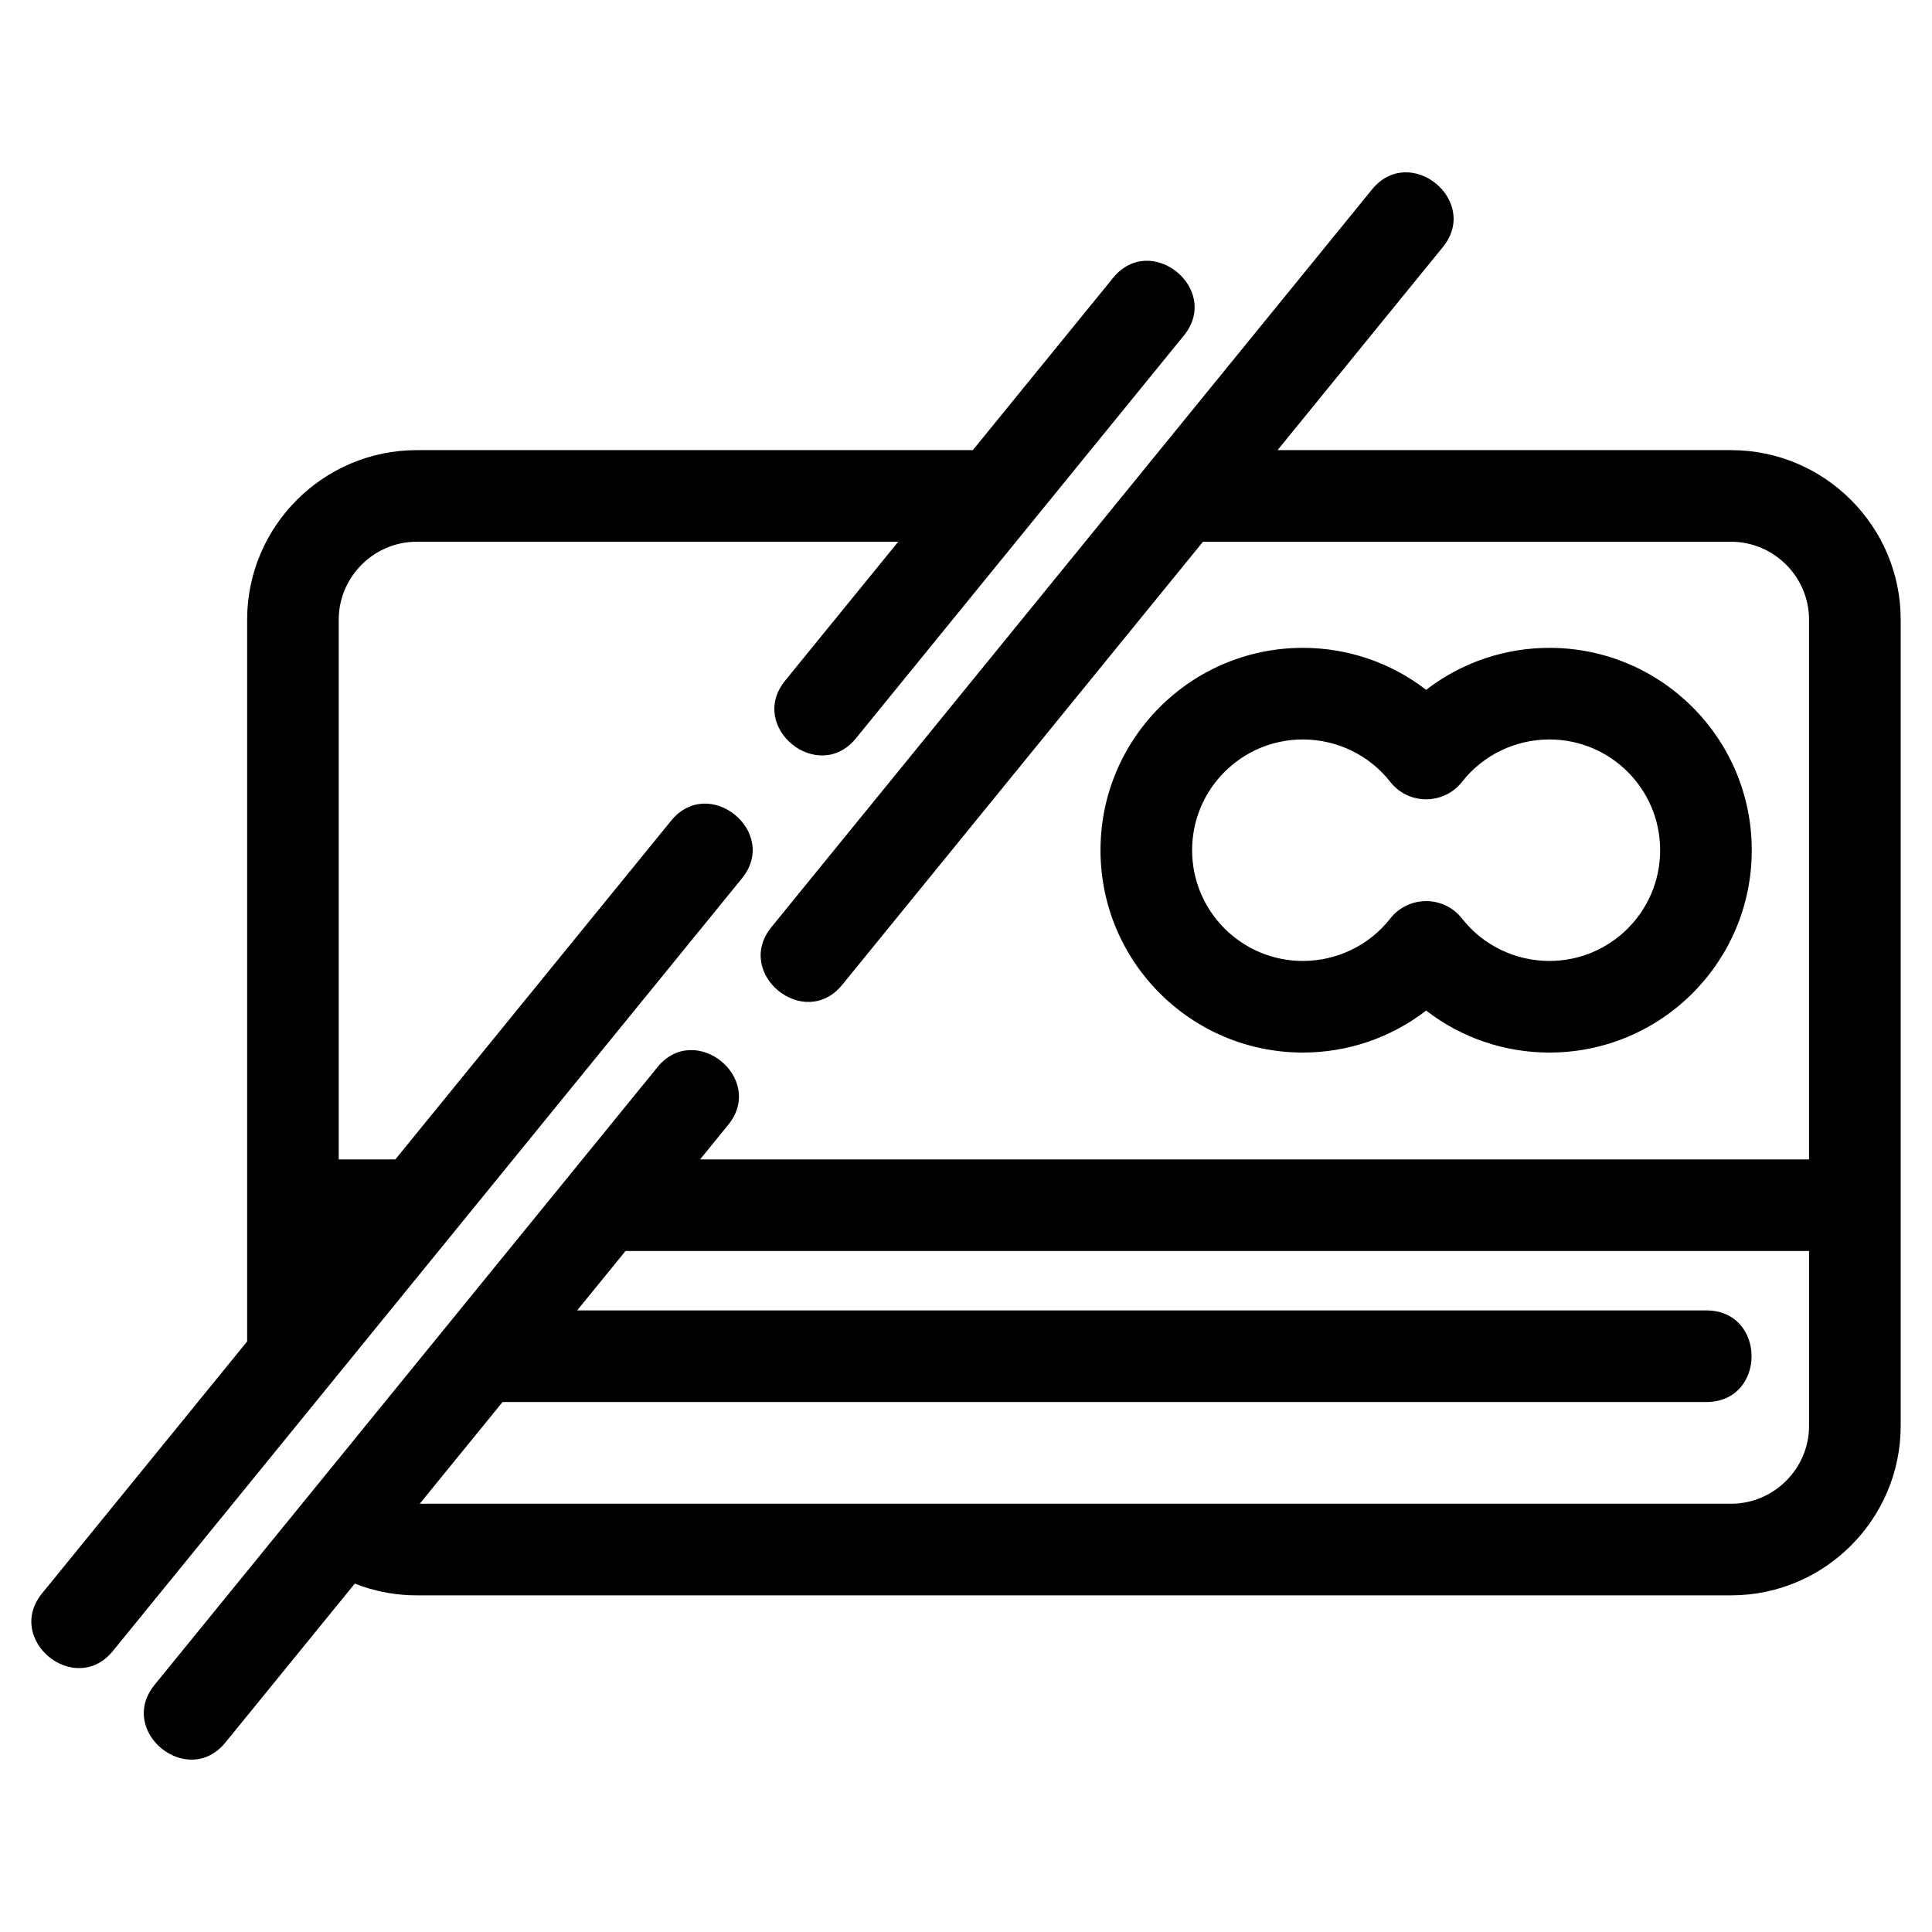
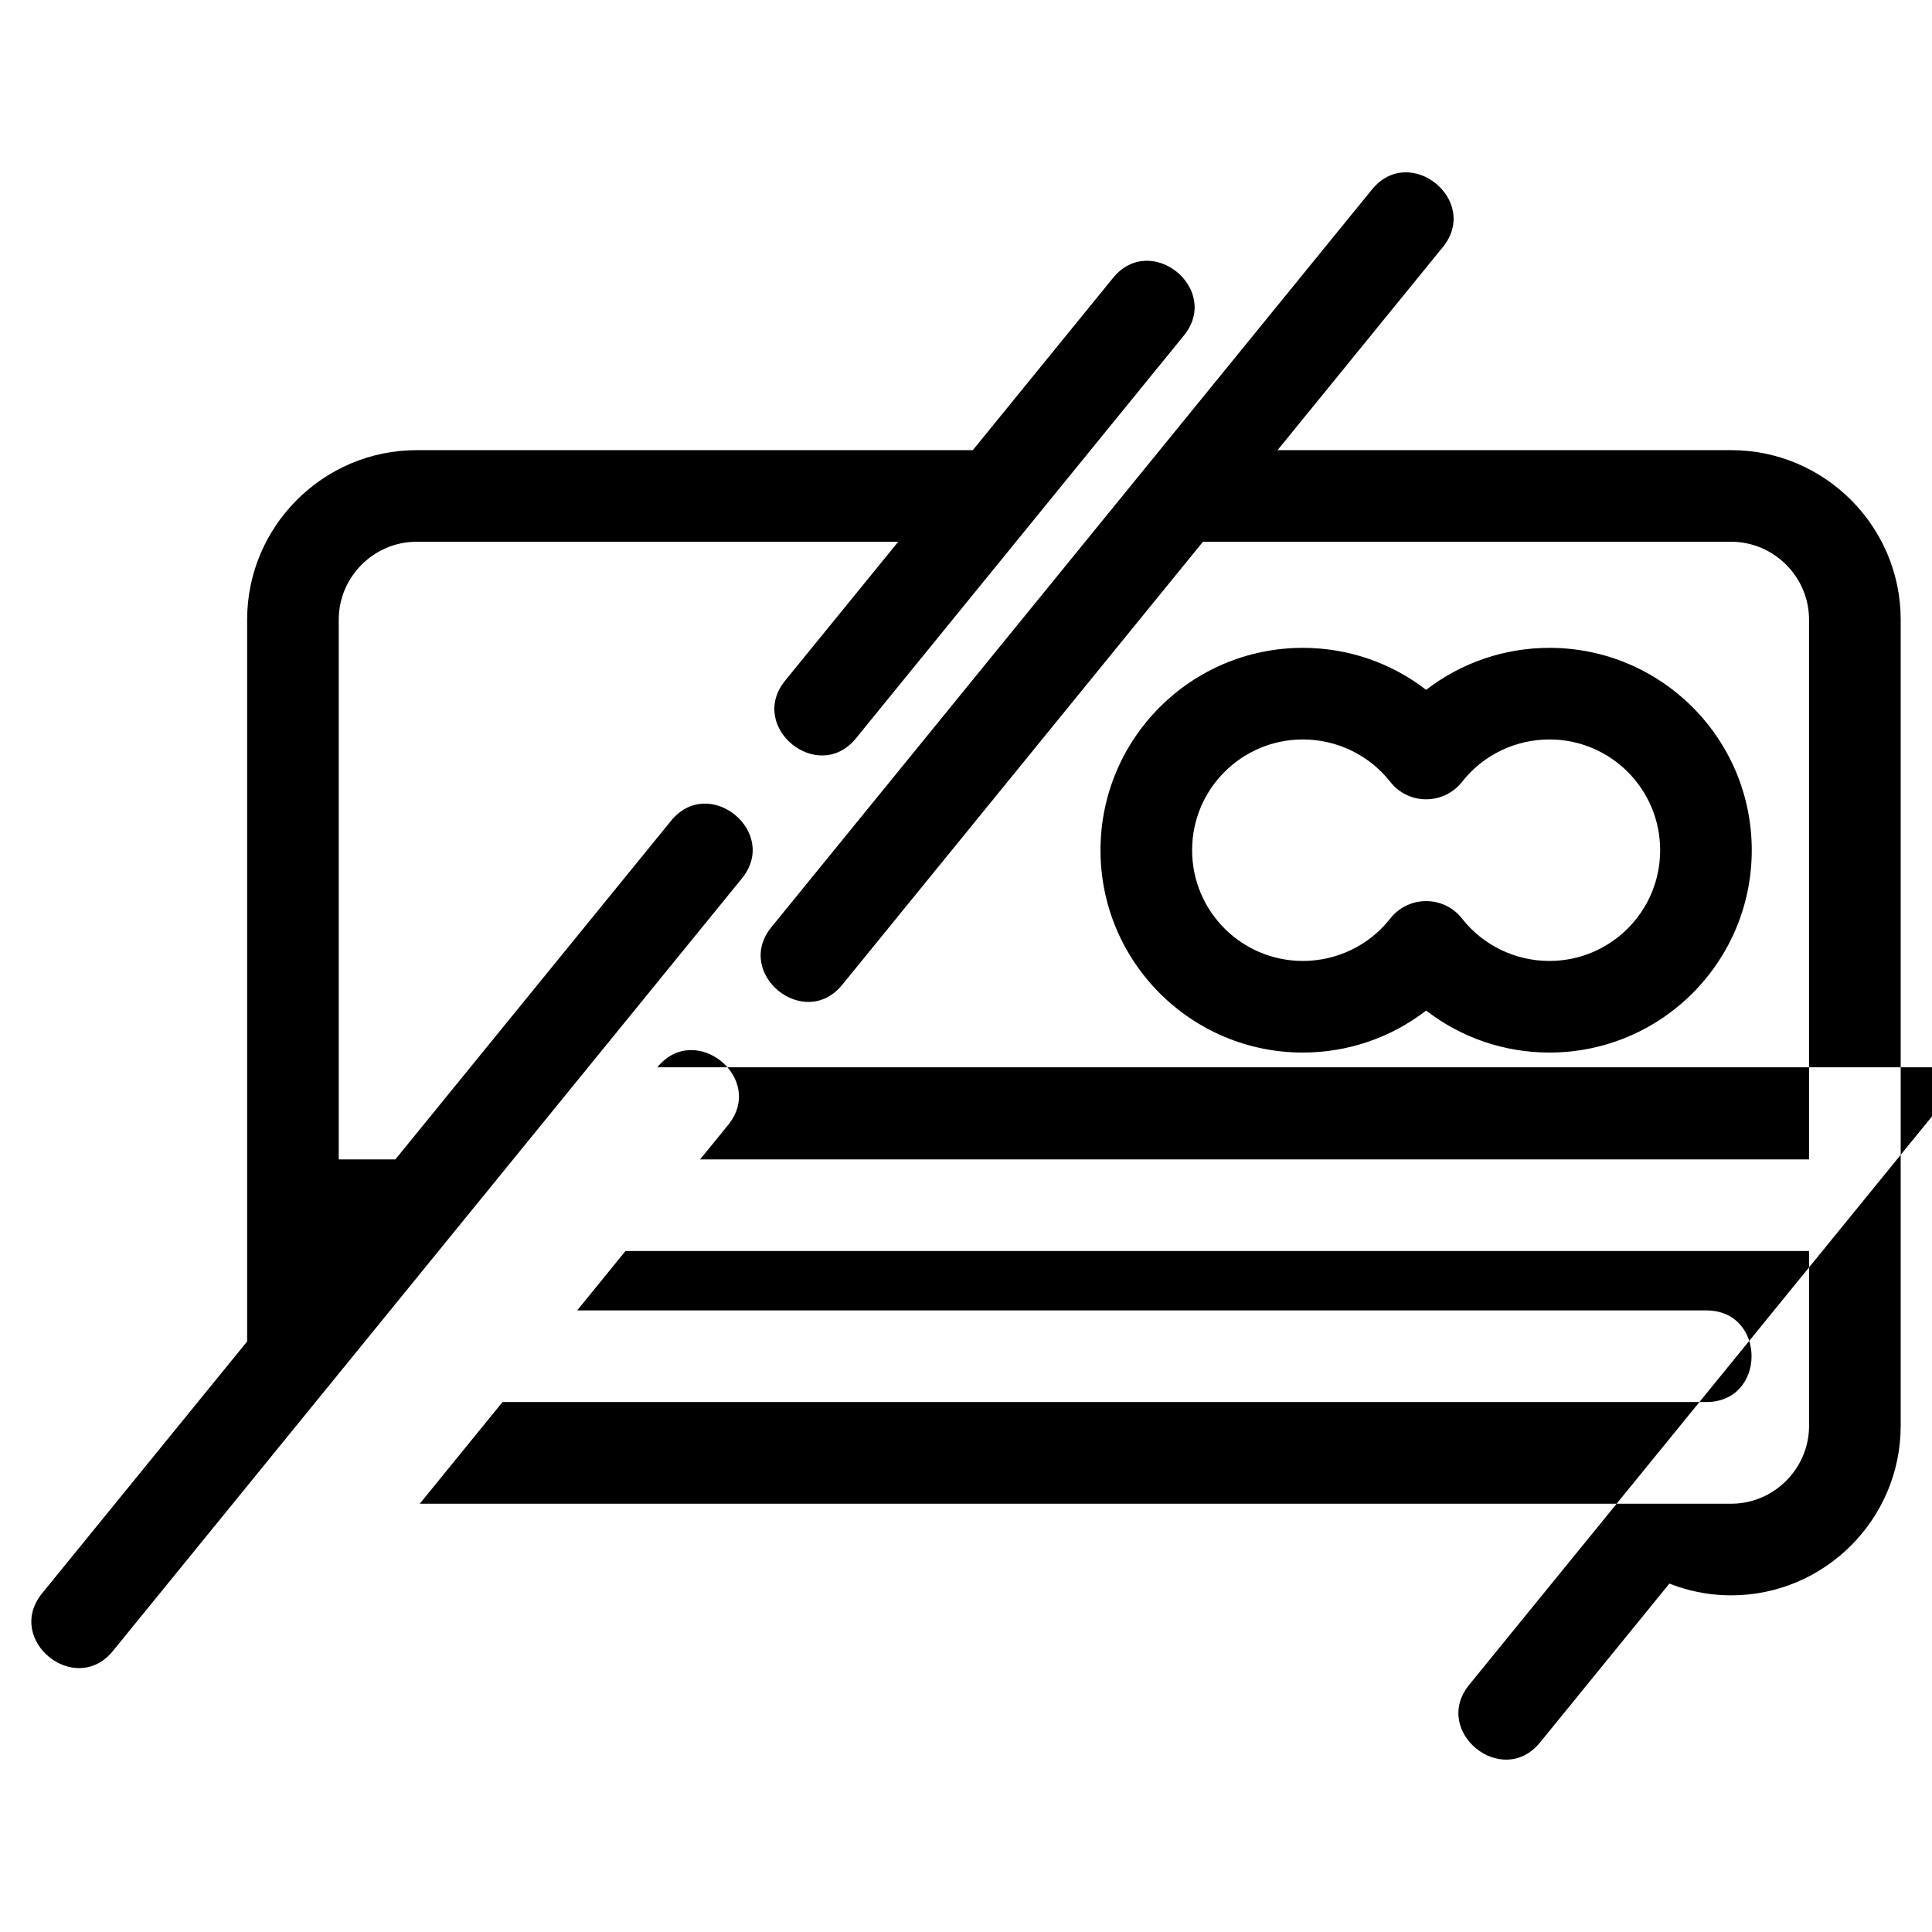
<svg xmlns="http://www.w3.org/2000/svg" fill="#000000" width="800px" height="800px" version="1.1" viewBox="144 144 512 512">
-   <path d="m318.2 426.84c10.027-12.336 28.805 2.941 18.773 15.27l-7.438 9.141h293.88v-143.05c0-11.316-9.312-20.629-20.629-20.629h-139.99l-95.578 117.39c-10.031 12.336-28.805-2.934-18.781-15.27 53.051-65.16 106.1-130.31 159.15-195.47 10.031-12.328 28.805 2.941 18.773 15.27l-43.797 53.801h120.23c24.723 0 44.91 20.184 44.91 44.91v213.67c0 24.723-20.184 44.91-44.91 44.91h-348.38c-4.875 0-9.582-0.793-14.008-2.254-0.805-0.262-1.594-0.555-2.379-0.863l-34.281 42.105c-10.031 12.328-28.805-2.941-18.781-15.27 44.414-54.555 88.828-109.1 133.25-163.66zm-62.961 115.66h347.55c11.316 0 20.629-9.309 20.629-20.629v-46.344h-313.65l-12.816 15.746h299.25c15.973 0 15.973 24.277 0 24.277h-319.02zm-81.301 39.008c-10.031 12.336-28.805-2.941-18.773-15.27l54.328-66.734v-191.3c0-24.723 20.191-44.91 44.914-44.91h147.4l37.148-45.629c10.027-12.336 28.805 2.941 18.773 15.27-28.961 35.574-57.922 71.141-86.879 106.71-10.031 12.336-28.805-2.934-18.781-15.27l29.969-36.805h-127.63c-11.324 0-20.637 9.312-20.637 20.629v143.05h15.008l73.055-89.727c10.031-12.336 28.805 2.941 18.781 15.27-55.559 68.242-111.11 136.48-166.68 204.72zm380.67-265.82c29.617 0 53.625 24.012 53.625 53.625 0 29.621-24.012 53.625-53.625 53.625-11.848 0-23.309-3.891-32.668-11.129-9.355 7.234-20.82 11.129-32.664 11.129-29.617 0-53.633-24.012-53.633-53.625 0-29.617 24.012-53.625 53.633-53.625 11.84 0 23.309 3.891 32.664 11.129 9.359-7.234 20.82-11.129 32.668-11.129zm0 24.277c-8.949 0-17.465 4.062-23.035 11.086-4.766 6.266-14.25 6.414-19.16 0.125-5.562-7.094-14.133-11.211-23.137-11.211-16.215 0-29.355 13.141-29.355 29.348 0 16.211 13.145 29.348 29.355 29.348 8.949 0 17.457-4.062 23.027-11.078 4.766-6.273 14.25-6.422 19.168-0.133 5.562 7.094 14.125 11.211 23.137 11.211 16.211 0 29.348-13.133 29.348-29.348 0-16.211-13.133-29.348-29.348-29.348z" />
+   <path d="m318.2 426.84c10.027-12.336 28.805 2.941 18.773 15.27l-7.438 9.141h293.88v-143.05c0-11.316-9.312-20.629-20.629-20.629h-139.99l-95.578 117.39c-10.031 12.336-28.805-2.934-18.781-15.27 53.051-65.16 106.1-130.31 159.15-195.47 10.031-12.328 28.805 2.941 18.773 15.27l-43.797 53.801h120.23c24.723 0 44.91 20.184 44.91 44.91v213.67c0 24.723-20.184 44.91-44.91 44.91c-4.875 0-9.582-0.793-14.008-2.254-0.805-0.262-1.594-0.555-2.379-0.863l-34.281 42.105c-10.031 12.328-28.805-2.941-18.781-15.27 44.414-54.555 88.828-109.1 133.25-163.66zm-62.961 115.66h347.55c11.316 0 20.629-9.309 20.629-20.629v-46.344h-313.65l-12.816 15.746h299.25c15.973 0 15.973 24.277 0 24.277h-319.02zm-81.301 39.008c-10.031 12.336-28.805-2.941-18.773-15.27l54.328-66.734v-191.3c0-24.723 20.191-44.91 44.914-44.91h147.4l37.148-45.629c10.027-12.336 28.805 2.941 18.773 15.27-28.961 35.574-57.922 71.141-86.879 106.71-10.031 12.336-28.805-2.934-18.781-15.27l29.969-36.805h-127.63c-11.324 0-20.637 9.312-20.637 20.629v143.05h15.008l73.055-89.727c10.031-12.336 28.805 2.941 18.781 15.27-55.559 68.242-111.11 136.48-166.68 204.72zm380.67-265.82c29.617 0 53.625 24.012 53.625 53.625 0 29.621-24.012 53.625-53.625 53.625-11.848 0-23.309-3.891-32.668-11.129-9.355 7.234-20.82 11.129-32.664 11.129-29.617 0-53.633-24.012-53.633-53.625 0-29.617 24.012-53.625 53.633-53.625 11.84 0 23.309 3.891 32.664 11.129 9.359-7.234 20.82-11.129 32.668-11.129zm0 24.277c-8.949 0-17.465 4.062-23.035 11.086-4.766 6.266-14.25 6.414-19.16 0.125-5.562-7.094-14.133-11.211-23.137-11.211-16.215 0-29.355 13.141-29.355 29.348 0 16.211 13.145 29.348 29.355 29.348 8.949 0 17.457-4.062 23.027-11.078 4.766-6.273 14.25-6.422 19.168-0.133 5.562 7.094 14.125 11.211 23.137 11.211 16.211 0 29.348-13.133 29.348-29.348 0-16.211-13.133-29.348-29.348-29.348z" />
</svg>